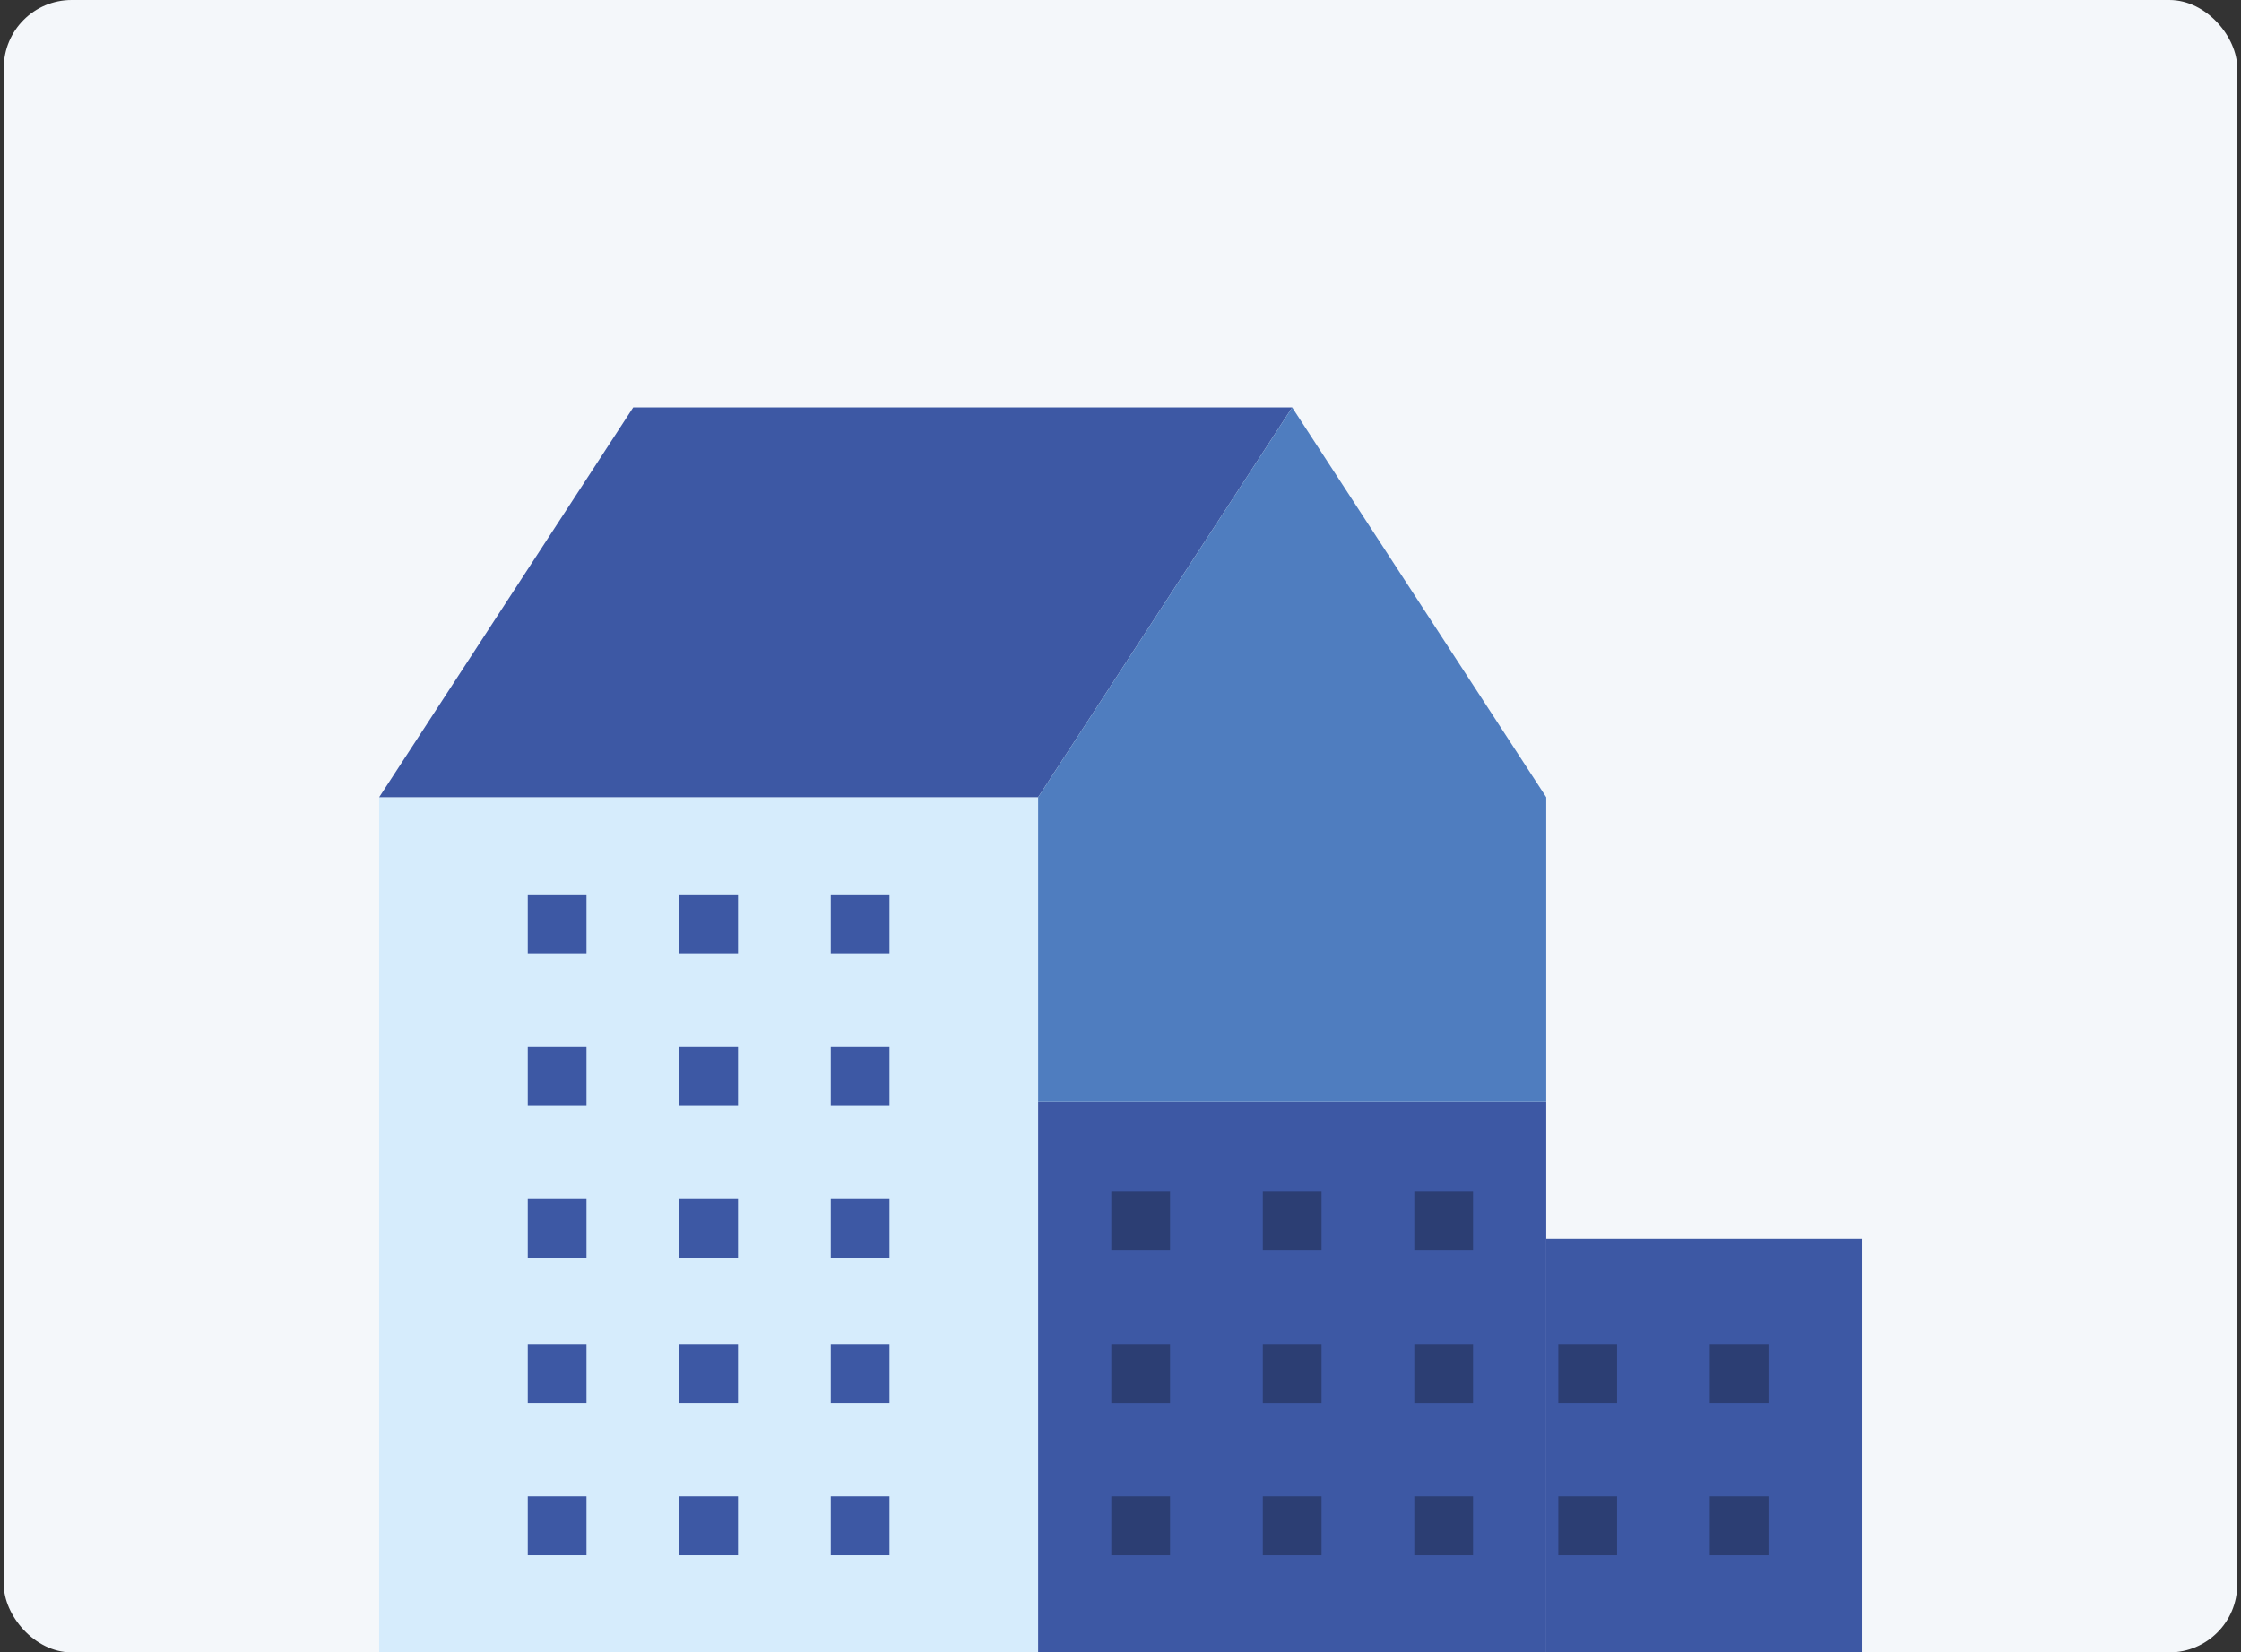
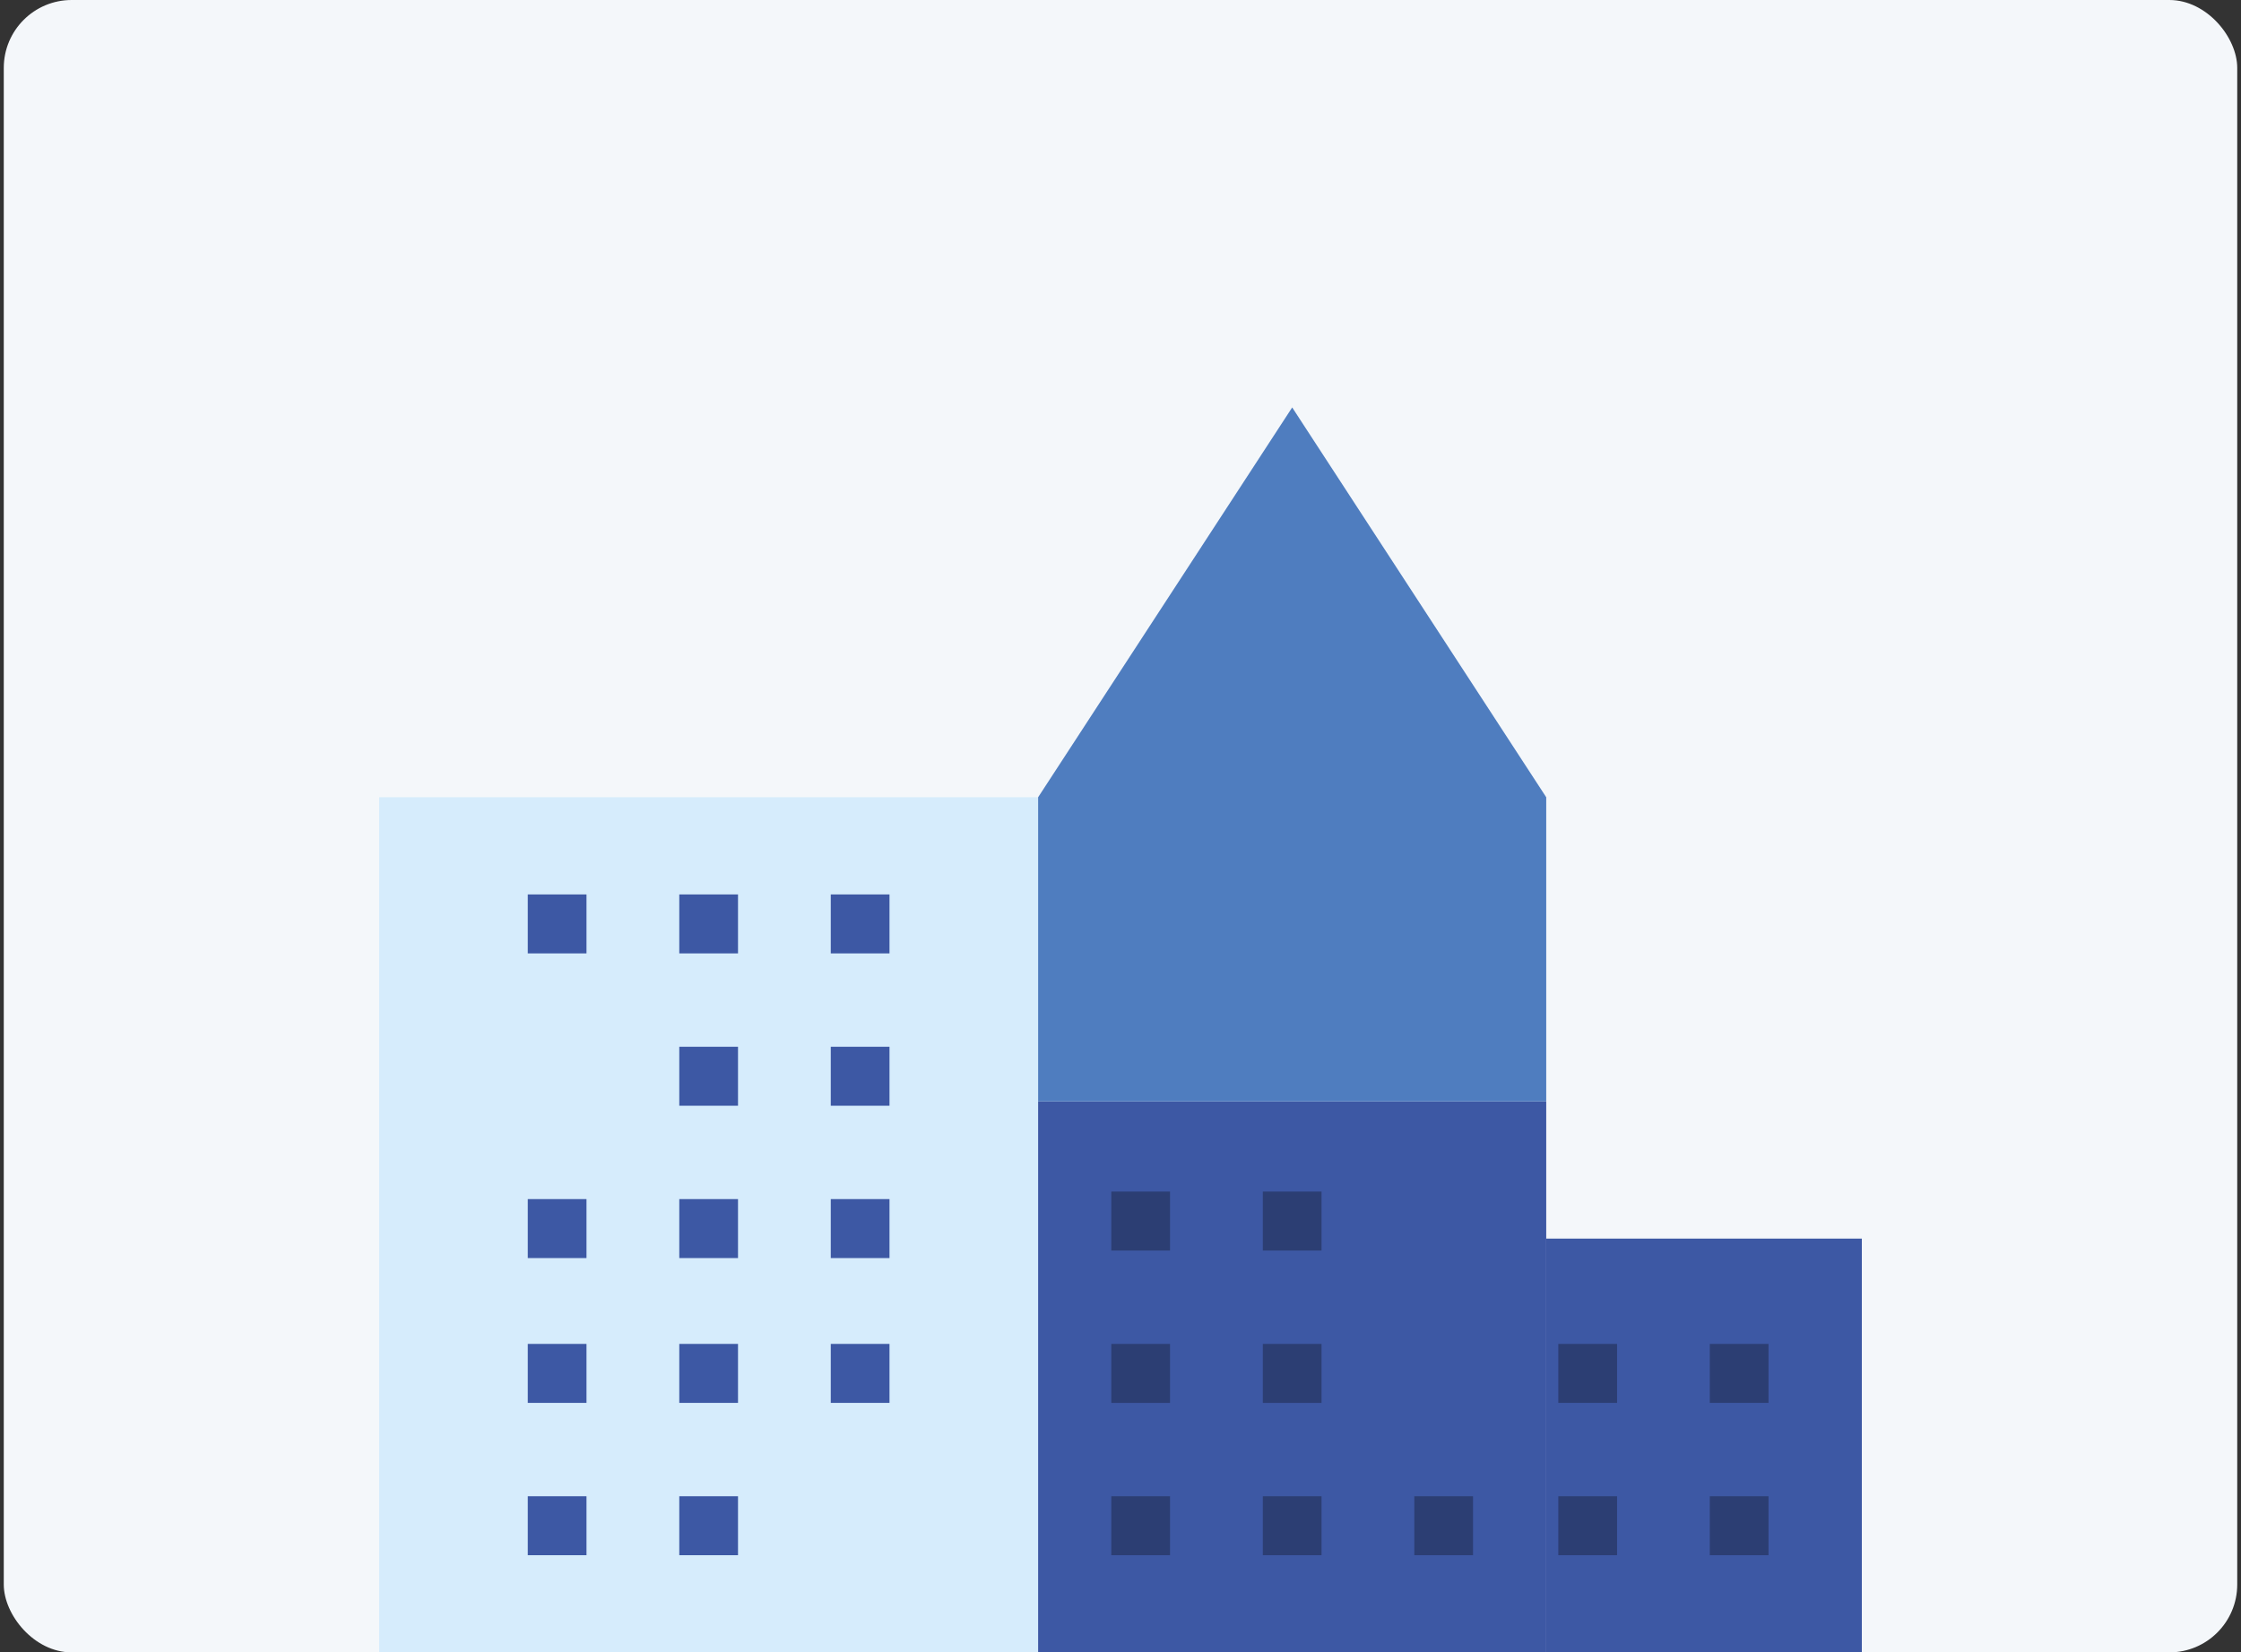
<svg xmlns="http://www.w3.org/2000/svg" width="396" height="292" viewBox="0 0 396 292" fill="none">
  <rect x="0" y="0" width="396" height="292" fill="#333333" stroke="none" />
  <rect x="0.667" width="394.667" height="292" rx="12" fill="#F4F7FA" />
  <g clip-path="url(#clip0_5550_13416)">
    <path d="M183.444 140.885H67V292H183.444V140.885Z" fill="#D6ECFC" />
    <path d="M273.229 194.632H183.444V292H273.229V194.632Z" fill="#3D58A4" />
    <path d="M329 218.878H273.229V292.004H329V218.878Z" fill="#3D58A4" />
-     <path d="M228.339 72H111.895L67 140.885H183.444L228.339 72Z" fill="#3D58A4" />
    <path d="M273.229 140.885L228.339 72L183.444 140.885V194.632H273.229V140.885Z" fill="#4F7DBF" />
    <path d="M103.637 158.058H93.26V168.478H103.637V158.058Z" fill="#3D58A4" />
    <path d="M130.41 158.058H120.034V168.478H130.41V158.058Z" fill="#3D58A4" />
    <path d="M157.18 158.058H146.803V168.478H157.18V158.058Z" fill="#3D58A4" />
-     <path d="M103.637 184.978H93.26V195.398H103.637V184.978Z" fill="#3D58A4" />
    <path d="M130.41 184.978H120.034V195.398H130.41V184.978Z" fill="#3D58A4" />
    <path d="M157.18 184.978H146.803V195.398H157.18V184.978Z" fill="#3D58A4" />
    <path d="M103.637 211.897H93.26V222.318H103.637V211.897Z" fill="#3D58A4" />
    <path d="M130.41 211.897H120.034V222.318H130.41V211.897Z" fill="#3D58A4" />
    <path d="M157.18 211.897H146.803V222.318H157.18V211.897Z" fill="#3D58A4" />
    <path d="M103.637 237.487H93.26V247.908H103.637V237.487Z" fill="#3D58A4" />
    <path d="M130.41 237.487H120.034V247.908H130.41V237.487Z" fill="#3D58A4" />
    <path d="M157.18 237.487H146.803V247.908H157.18V237.487Z" fill="#3D58A4" />
    <path d="M103.637 264.406H93.26V274.827H103.637V264.406Z" fill="#3D58A4" />
    <path d="M130.41 264.406H120.034V274.827H130.41V264.406Z" fill="#3D58A4" />
-     <path d="M157.18 264.406H146.803V274.827H157.18V264.406Z" fill="#3D58A4" />
    <path d="M206.754 210.567H196.377V220.988H206.754V210.567Z" fill="#2C3E73" />
    <path d="M233.527 210.567H223.147V220.988H233.527V210.567Z" fill="#2C3E73" />
-     <path d="M260.296 210.567H249.92V220.988H260.296V210.567Z" fill="#2C3E73" />
    <path d="M206.754 237.487H196.377V247.912H206.754V237.487Z" fill="#2C3E73" />
    <path d="M233.527 237.487H223.147V247.912H233.527V237.487Z" fill="#2C3E73" />
-     <path d="M260.296 237.487H249.92V247.912H260.296V237.487Z" fill="#2C3E73" />
    <path d="M206.754 264.406H196.377V274.827H206.754V264.406Z" fill="#2C3E73" />
    <path d="M233.527 264.406H223.147V274.827H233.527V264.406Z" fill="#2C3E73" />
    <path d="M260.296 264.406H249.92V274.827H260.296V264.406Z" fill="#2C3E73" />
    <path d="M285.746 237.487H275.365V247.908H285.746V237.487Z" fill="#2C3E73" />
    <path d="M312.51 237.487H302.134V247.908H312.51V237.487Z" fill="#2C3E73" />
    <path d="M285.746 264.406H275.365V274.827H285.746V264.406Z" fill="#2C3E73" />
    <path d="M312.51 264.406H302.134V274.827H312.51V264.406Z" fill="#2C3E73" />
  </g>
  <defs>
    <clipPath id="clip0_5550_13416">
      <rect width="262" height="220" fill="white" transform="translate(67 72)" />
    </clipPath>
  </defs>
</svg>